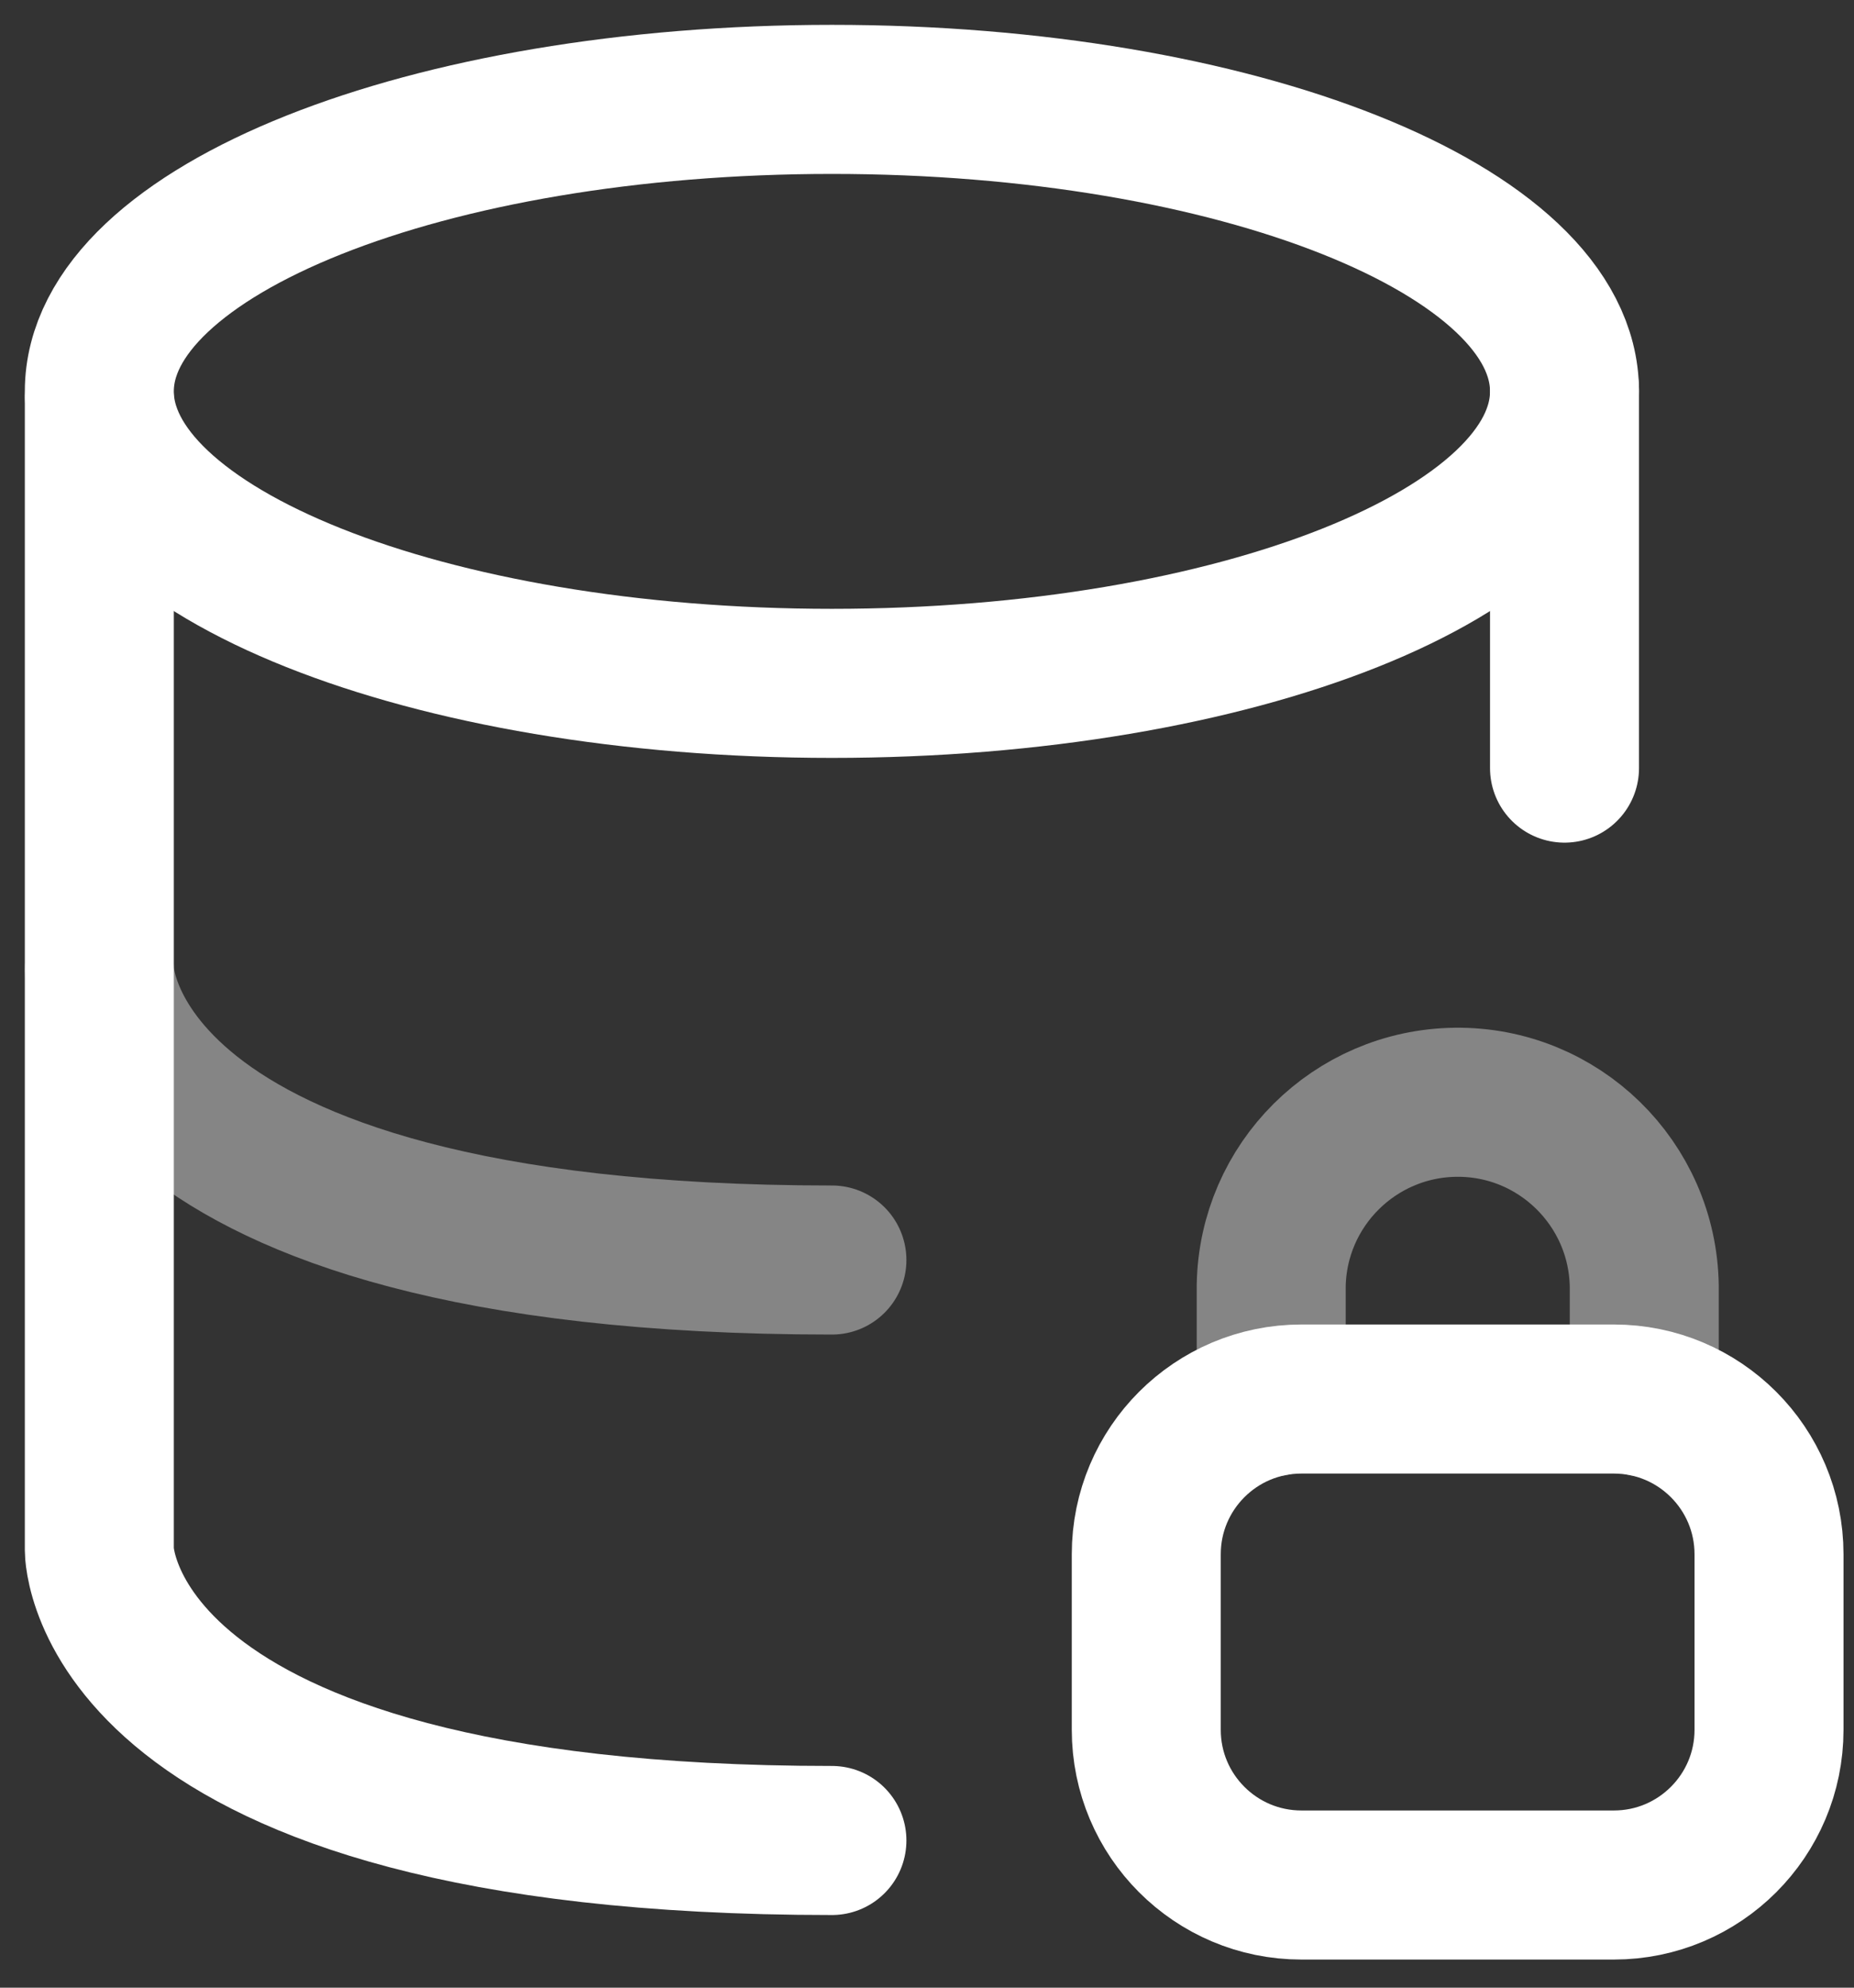
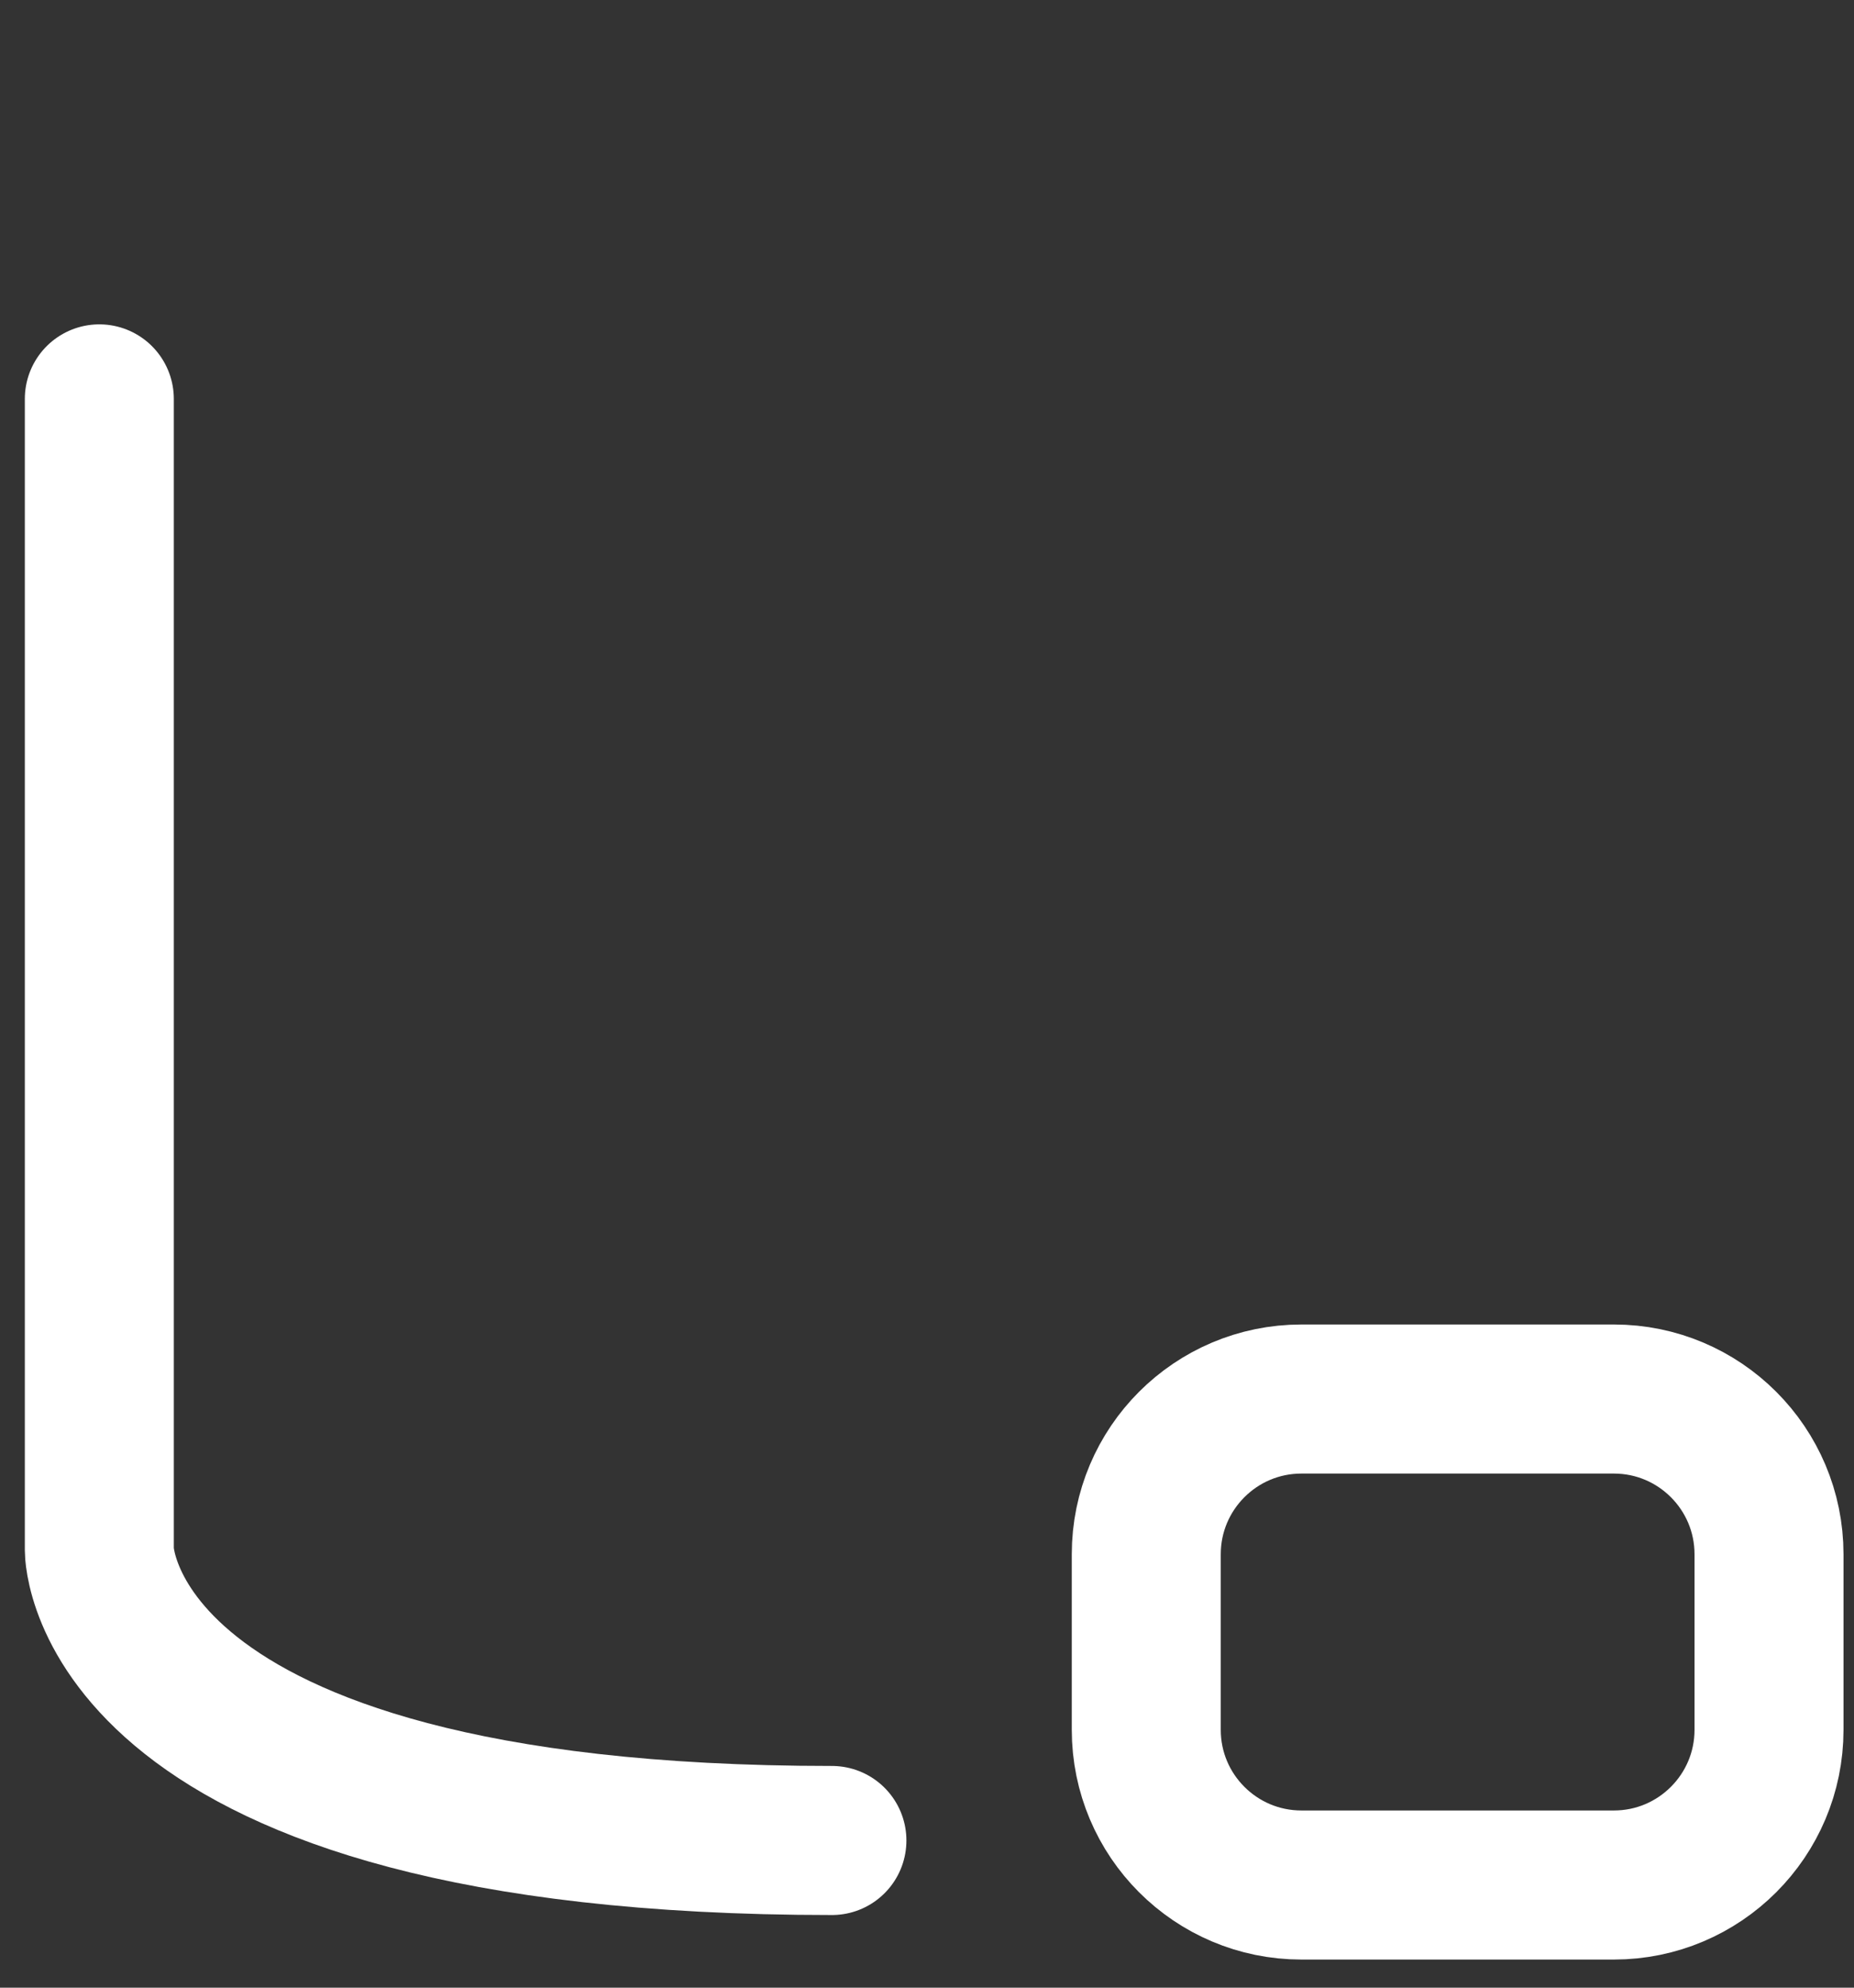
<svg xmlns="http://www.w3.org/2000/svg" width="56" height="60" viewBox="0 0 56 60" fill="none">
  <rect x="0" y="0" width="56" height="60" fill="#333333" stroke="none" />
  <path d="M39.309 56.901H48.748C51.334 56.901 53.433 54.803 53.433 52.216V46.917C53.433 44.33 51.334 42.231 48.748 42.231H39.309C36.722 42.231 34.623 44.33 34.623 46.917V52.216C34.623 54.803 36.722 56.901 39.309 56.901Z" stroke="white" stroke-width="4.5" stroke-linecap="round" stroke-linejoin="round" />
-   <path opacity="0.4" d="M49.665 42.325V38.837C49.626 35.727 47.071 33.233 43.961 33.273C40.915 33.312 38.447 35.766 38.397 38.812V42.325" stroke="white" stroke-width="4.5" stroke-linecap="round" stroke-linejoin="round" />
-   <path opacity="0.4" d="M3 29.276C3 29.276 3 38.035 25.128 38.035" stroke="white" stroke-width="4.5" stroke-linecap="round" stroke-linejoin="round" />
-   <path d="M47.256 23.186V11.757" stroke="white" stroke-width="4.5" stroke-linecap="round" stroke-linejoin="round" />
  <path d="M3 12.041V46.795C3 46.795 3 55.557 25.128 55.557" stroke="white" stroke-width="4.5" stroke-linecap="round" stroke-linejoin="round" />
-   <path d="M25.128 20.628C37.349 20.628 47.256 16.682 47.256 11.814C47.256 6.946 37.349 3 25.128 3C12.907 3 3 6.946 3 11.814C3 16.682 12.907 20.628 25.128 20.628Z" stroke="white" stroke-width="4.5" stroke-linecap="round" stroke-linejoin="round" />
</svg>